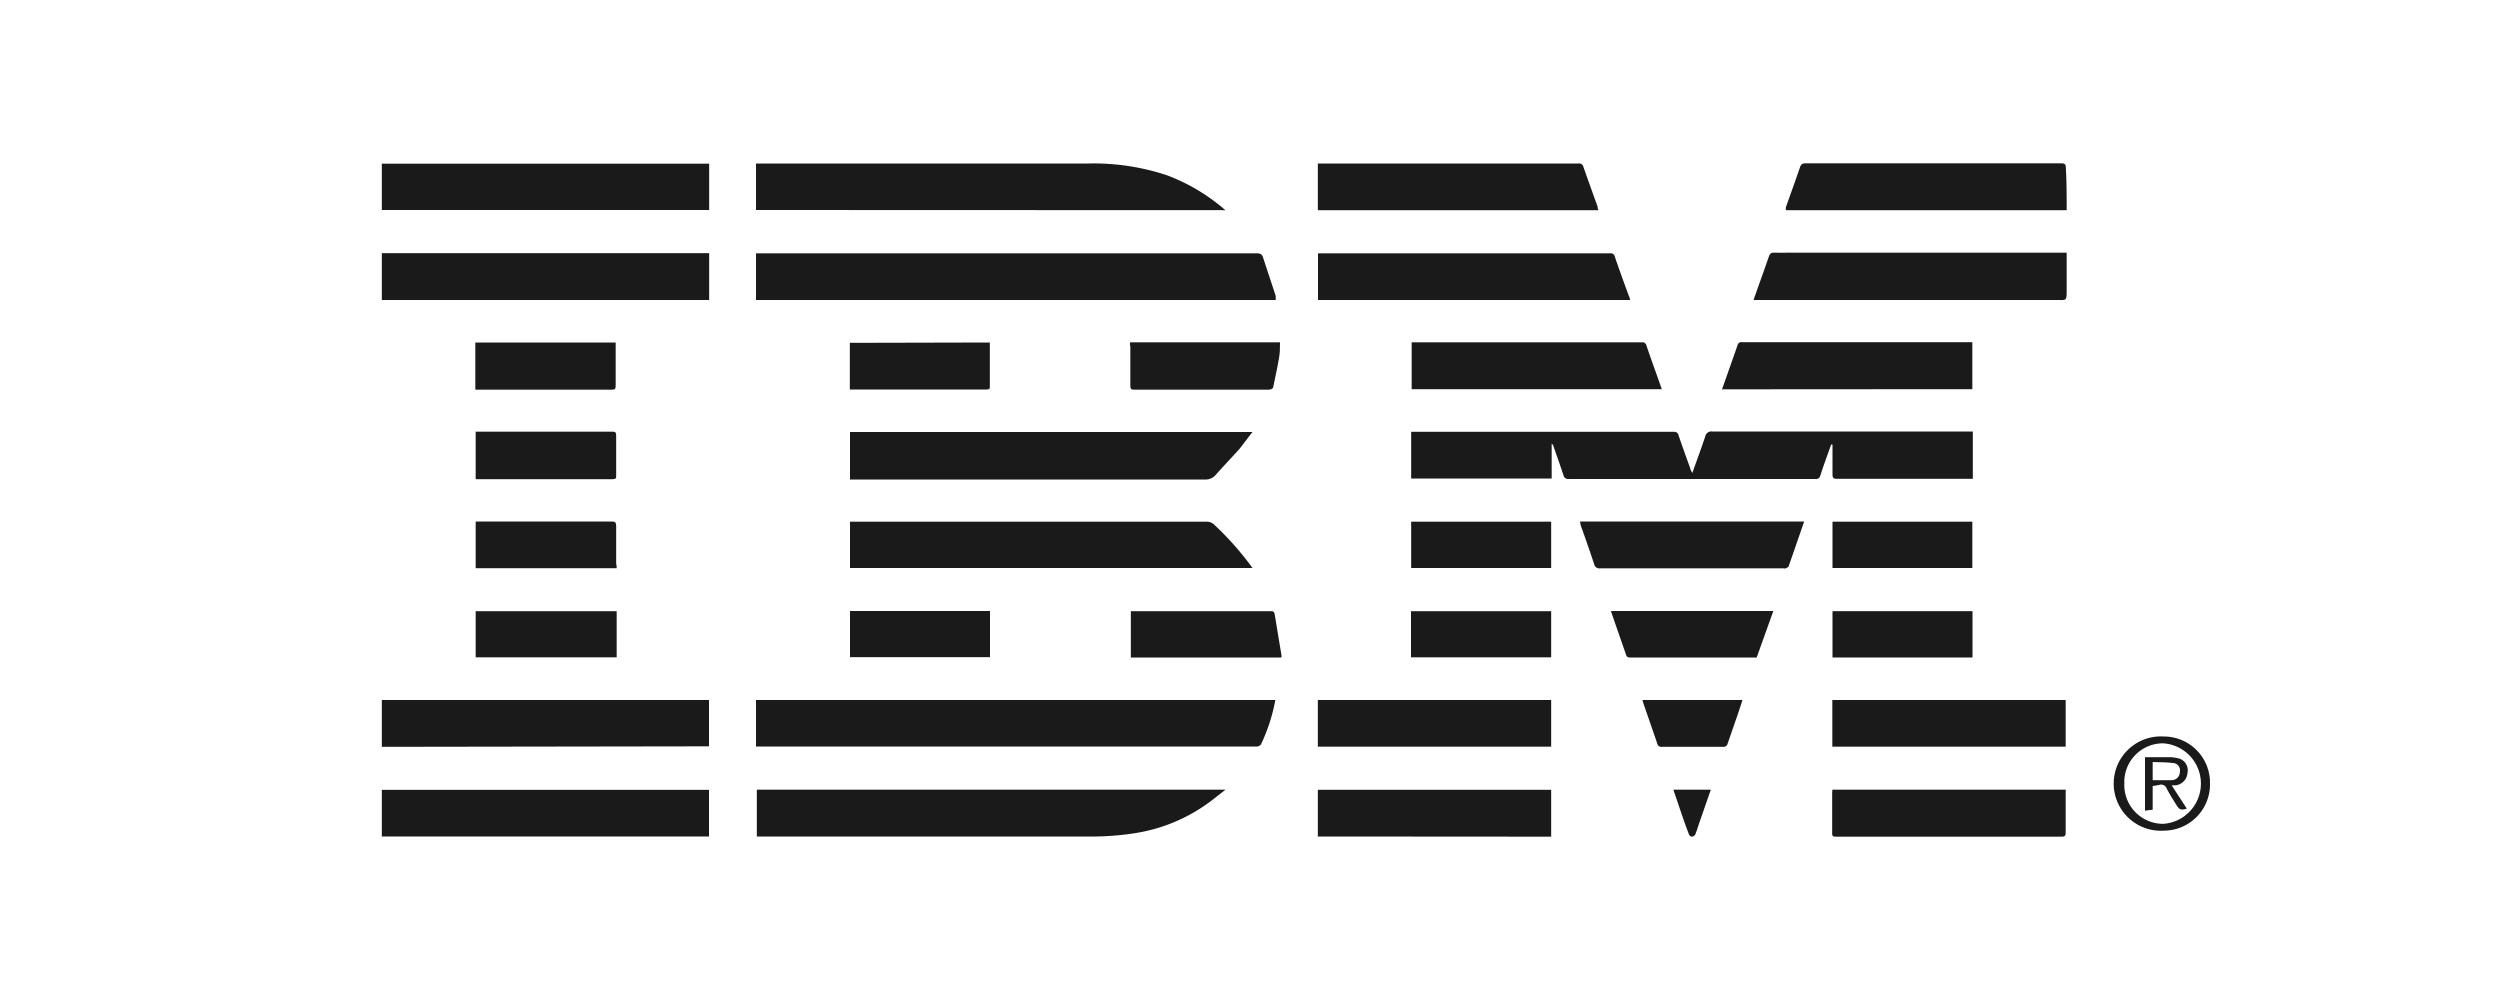
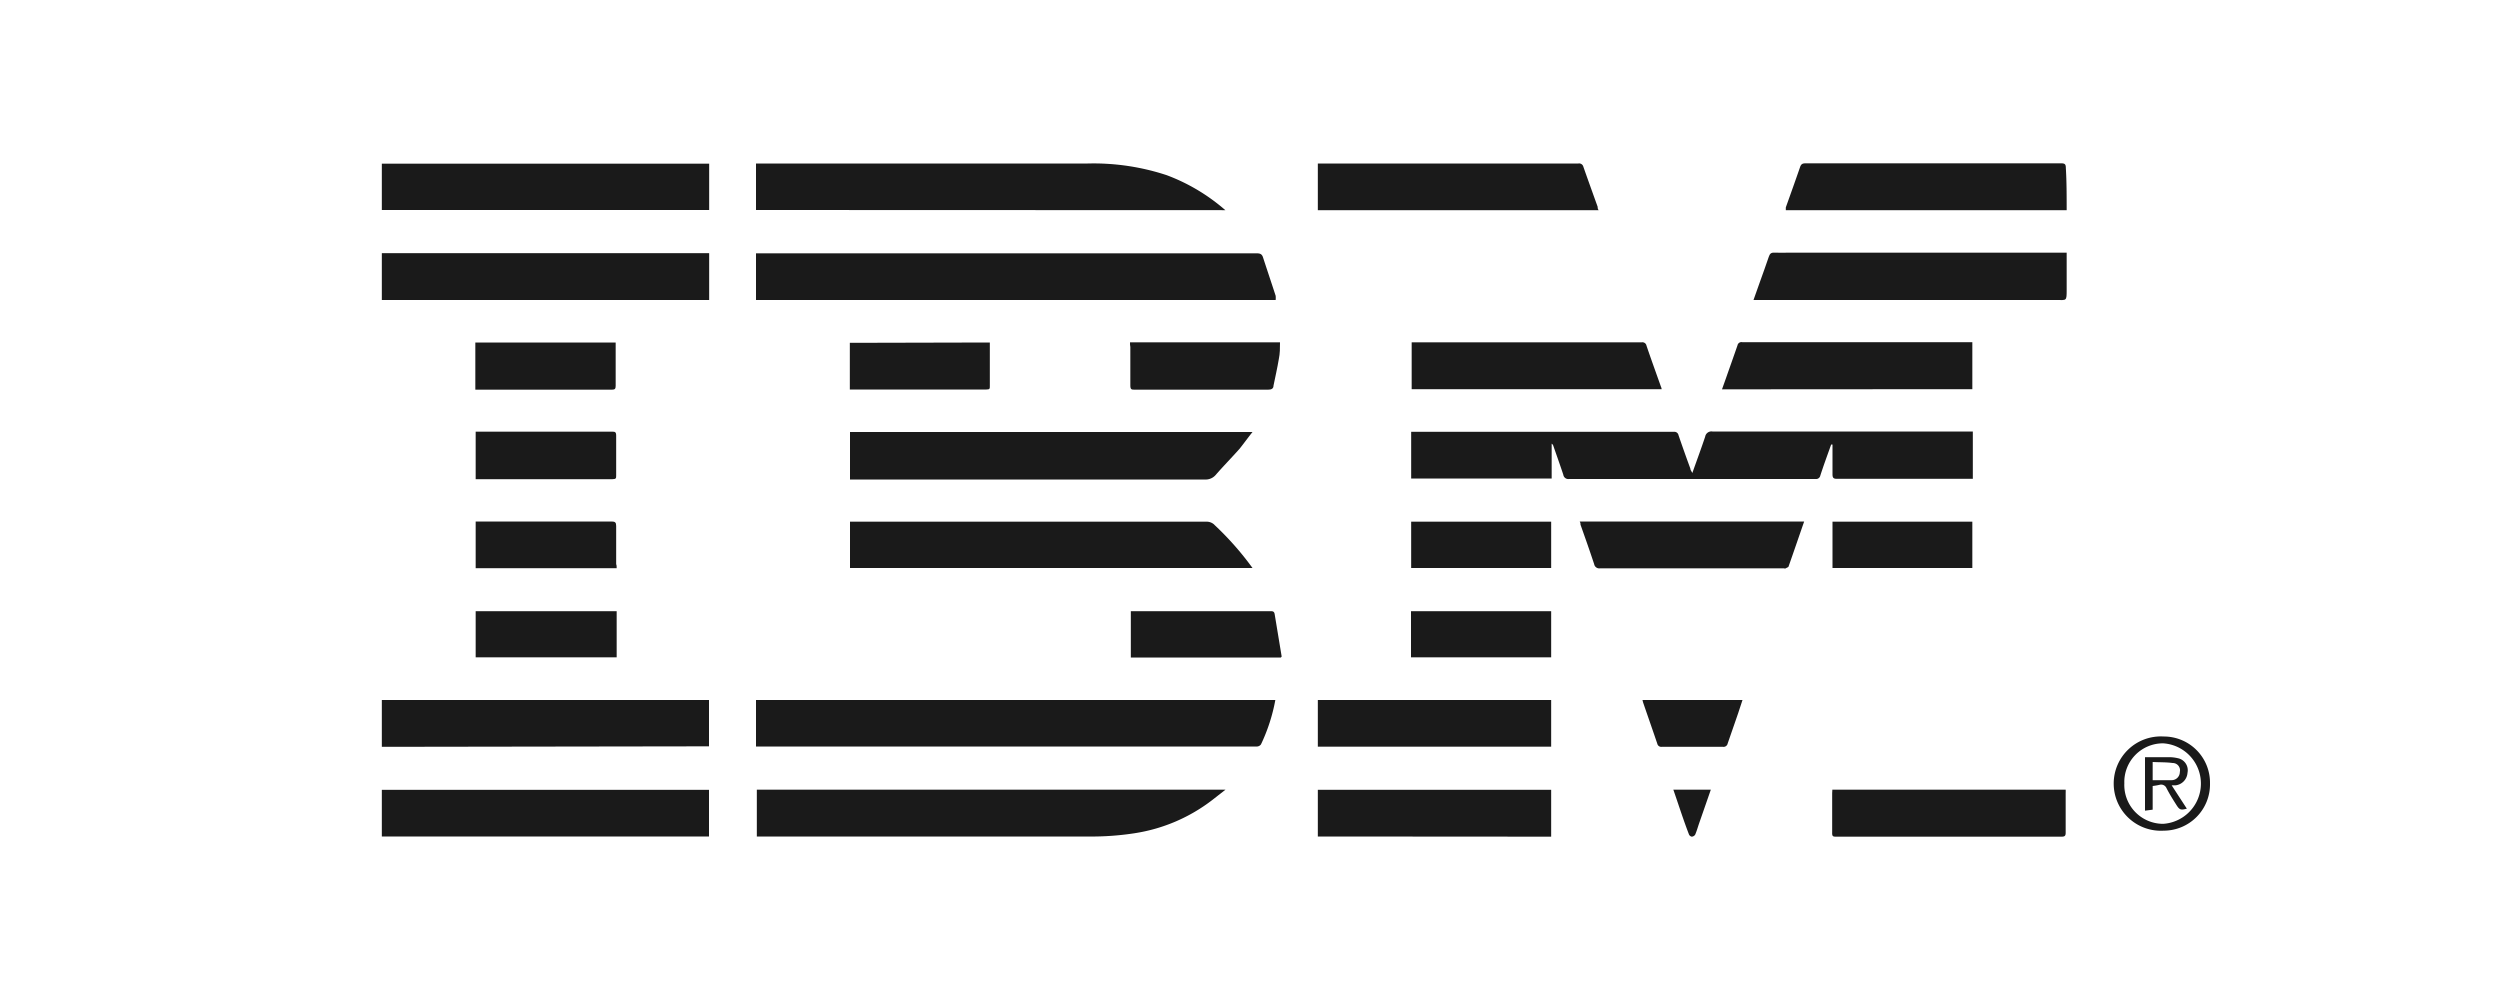
<svg xmlns="http://www.w3.org/2000/svg" id="Layer_1" data-name="Layer 1" viewBox="0 0 150 60">
  <defs>
    <style>
      .cls-1 {
        fill: #1a1a1a;
      }
    </style>
  </defs>
  <title>logo</title>
  <g id="YHO66L">
    <g>
      <path class="cls-1" d="M109.87,26.67c-.22.62-.45,1.24-.65,1.86a.26.26,0,0,1-.29.21H94.14a.3.3,0,0,1-.34-.25c-.19-.58-.4-1.16-.6-1.74a.23.23,0,0,0-.1-.13v2.09H84.67V25.91h15.76a.25.25,0,0,1,.28.2c.23.67.47,1.35.71,2,0,.08.06.15.12.27.27-.76.53-1.46.77-2.18a.38.38,0,0,1,.44-.31h15.62v2.84h-8.15c-.21,0-.27-.06-.27-.27,0-.6,0-1.2,0-1.79Z" />
      <path class="cls-1" d="M45.36,18v-2.8H75.41c.2,0,.31.05.37.24.25.77.51,1.54.76,2.31a1.43,1.43,0,0,1,0,.25Z" />
      <path class="cls-1" d="M76.52,42a10.65,10.65,0,0,1-.86,2.66.31.31,0,0,1-.23.13c-.4,0-.8,0-1.2,0H45.36V42Z" />
      <path class="cls-1" d="M73.53,47.38l-.78.61a10.15,10.15,0,0,1-4.65,2,16.8,16.8,0,0,1-2.38.2q-10,0-20,0h-.31V47.38Z" />
      <path class="cls-1" d="M45.36,12.6V9.81h19.9a14,14,0,0,1,4.74.7,11.44,11.44,0,0,1,3.52,2.1Z" />
      <path class="cls-1" d="M51,28.73V25.92H75.15c-.27.34-.51.67-.77,1-.48.54-1,1.07-1.46,1.6a.79.79,0,0,1-.63.25H51Z" />
      <path class="cls-1" d="M75.15,34.08H51V31.3H72.4a.67.67,0,0,1,.41.14A18,18,0,0,1,75.15,34.08Z" />
      <path class="cls-1" d="M22.91,50.19v-2.8H42.54v2.8Z" />
      <path class="cls-1" d="M22.91,18V15.19H42.55V18Z" />
      <path class="cls-1" d="M22.91,12.6V9.82H42.55V12.6Z" />
      <path class="cls-1" d="M22.91,44.81V42H42.54v2.78Z" />
      <path class="cls-1" d="M124,15.17c0,.75,0,1.48,0,2.2s0,.63-.62.63H105.21l.39-1.1c.18-.5.36-1,.53-1.5.06-.17.13-.25.32-.24s.66,0,1,0H124Z" />
-       <path class="cls-1" d="M97.81,18H79.08v-2.8H96.6a.25.25,0,0,1,.29.2c.27.8.56,1.59.85,2.38C97.77,17.82,97.78,17.88,97.81,18Z" />
      <path class="cls-1" d="M124,12.61H107.15a1.7,1.7,0,0,1,0-.17c.29-.81.58-1.62.86-2.43.07-.19.17-.21.34-.21h15.33c.21,0,.27.06.27.27C124,10.9,124,11.74,124,12.61Z" />
      <path class="cls-1" d="M79.07,12.61V9.81l.27,0H94.7A.26.26,0,0,1,95,10c.28.8.57,1.6.86,2.41,0,.06,0,.13.06.2Z" />
      <path class="cls-1" d="M103.32,23.36l.26-.73c.22-.63.45-1.27.67-1.91a.24.24,0,0,1,.28-.19h13.81v2.82Z" />
      <path class="cls-1" d="M99.7,23.35h-15V20.54H98.5a.25.25,0,0,1,.29.2c.28.83.58,1.65.87,2.47C99.68,23.25,99.69,23.29,99.7,23.35Z" />
      <path class="cls-1" d="M109.94,47.38h14a2,2,0,0,1,0,.21c0,.79,0,1.59,0,2.38,0,.18-.06.23-.24.23H110.19c-.2,0-.27,0-.26-.26,0-.78,0-1.55,0-2.33C109.93,47.54,109.94,47.47,109.94,47.38Z" />
      <path class="cls-1" d="M79.07,50.19V47.39h14v2.81Z" />
-       <path class="cls-1" d="M109.94,44.8V42h14V44.8Z" />
      <path class="cls-1" d="M79.07,44.8V42h14V44.8Z" />
      <path class="cls-1" d="M108.25,31.29c-.32.92-.62,1.8-.93,2.68,0,.06-.11.09-.18.13s-.06,0-.09,0H96a.31.31,0,0,1-.35-.25c-.26-.79-.54-1.58-.82-2.37,0-.06,0-.11-.05-.19Z" />
      <path class="cls-1" d="M67.8,20.54h9c0,.34,0,.67-.07,1-.09.54-.21,1.06-.32,1.6,0,.18-.13.24-.32.24h-8c-.19,0-.27,0-.27-.25,0-.77,0-1.54,0-2.31C67.8,20.73,67.8,20.65,67.8,20.54Z" />
      <path class="cls-1" d="M76.85,39.45h-9V36.67l.19,0h8.17c.14,0,.24,0,.27.18l.42,2.54A.32.32,0,0,1,76.85,39.45Z" />
-       <path class="cls-1" d="M96.67,36.66h9.73l-1,2.79H97.84c-.14,0-.22,0-.28-.17-.29-.85-.59-1.69-.88-2.54A.52.52,0,0,1,96.67,36.66Z" />
      <path class="cls-1" d="M36.94,20.55c0,.07,0,.14,0,.21,0,.8,0,1.6,0,2.4,0,.18-.06.22-.23.22h-8l-.19,0V20.55Z" />
      <path class="cls-1" d="M28.54,28.72V25.9h8.17c.18,0,.26,0,.26.24,0,.79,0,1.59,0,2.38,0,.17,0,.23-.22.23H28.54Z" />
      <path class="cls-1" d="M59.39,20.55c0,.07,0,.14,0,.21,0,.8,0,1.6,0,2.4,0,.16,0,.21-.21.21h-8l-.19,0v-2.8Z" />
      <path class="cls-1" d="M37,34.09H28.54V31.29H36.7c.21,0,.27.06.27.27,0,.76,0,1.52,0,2.29C37,33.91,37,34,37,34.09Z" />
-       <path class="cls-1" d="M118.35,36.67v2.78h-8.4V36.67Z" />
      <path class="cls-1" d="M84.66,39.44V36.67h8.41v2.77Z" />
-       <path class="cls-1" d="M59.4,36.66v2.77H51V36.66Z" />
      <path class="cls-1" d="M37,36.67v2.77H28.54V36.67Z" />
      <path class="cls-1" d="M118.34,34.08h-8.39V31.3h8.39Z" />
      <path class="cls-1" d="M84.67,34.08V31.3h8.4v2.78Z" />
      <path class="cls-1" d="M98.55,42h6l-.26.79c-.21.61-.42,1.21-.63,1.82a.25.25,0,0,1-.28.2H99.7a.24.24,0,0,1-.26-.18c-.28-.83-.57-1.65-.85-2.47A1.45,1.45,0,0,1,98.55,42Z" />
      <path class="cls-1" d="M132.6,47a2.78,2.78,0,0,1-2.78,2.84,2.83,2.83,0,1,1,0-5.65A2.77,2.77,0,0,1,132.6,47Zm-5.14,0a2.33,2.33,0,0,0,2.33,2.43,2.42,2.42,0,0,0,0-4.83A2.32,2.32,0,0,0,127.46,47Z" />
      <path class="cls-1" d="M100.4,47.38h2.25l-.72,2.07c-.07.21-.13.42-.22.63a.27.27,0,0,1-.2.12.23.23,0,0,1-.17-.13C101,49.19,100.72,48.3,100.4,47.38Z" />
      <path class="cls-1" d="M129.16,47.16v1.42l-.46.06V45.43h1.44a2.29,2.29,0,0,1,.52.06.74.74,0,0,1,.59.88.81.81,0,0,1-.72.75l-.23,0,.91,1.4c-.37.1-.44.07-.63-.23s-.4-.63-.59-1a.35.35,0,0,0-.38-.21A3.78,3.78,0,0,1,129.16,47.16Zm0-1.44v1.09c.38,0,.75,0,1.12,0a.49.49,0,0,0,.51-.49.44.44,0,0,0-.44-.54C130,45.73,129.59,45.74,129.17,45.72Z" />
    </g>
  </g>
</svg>